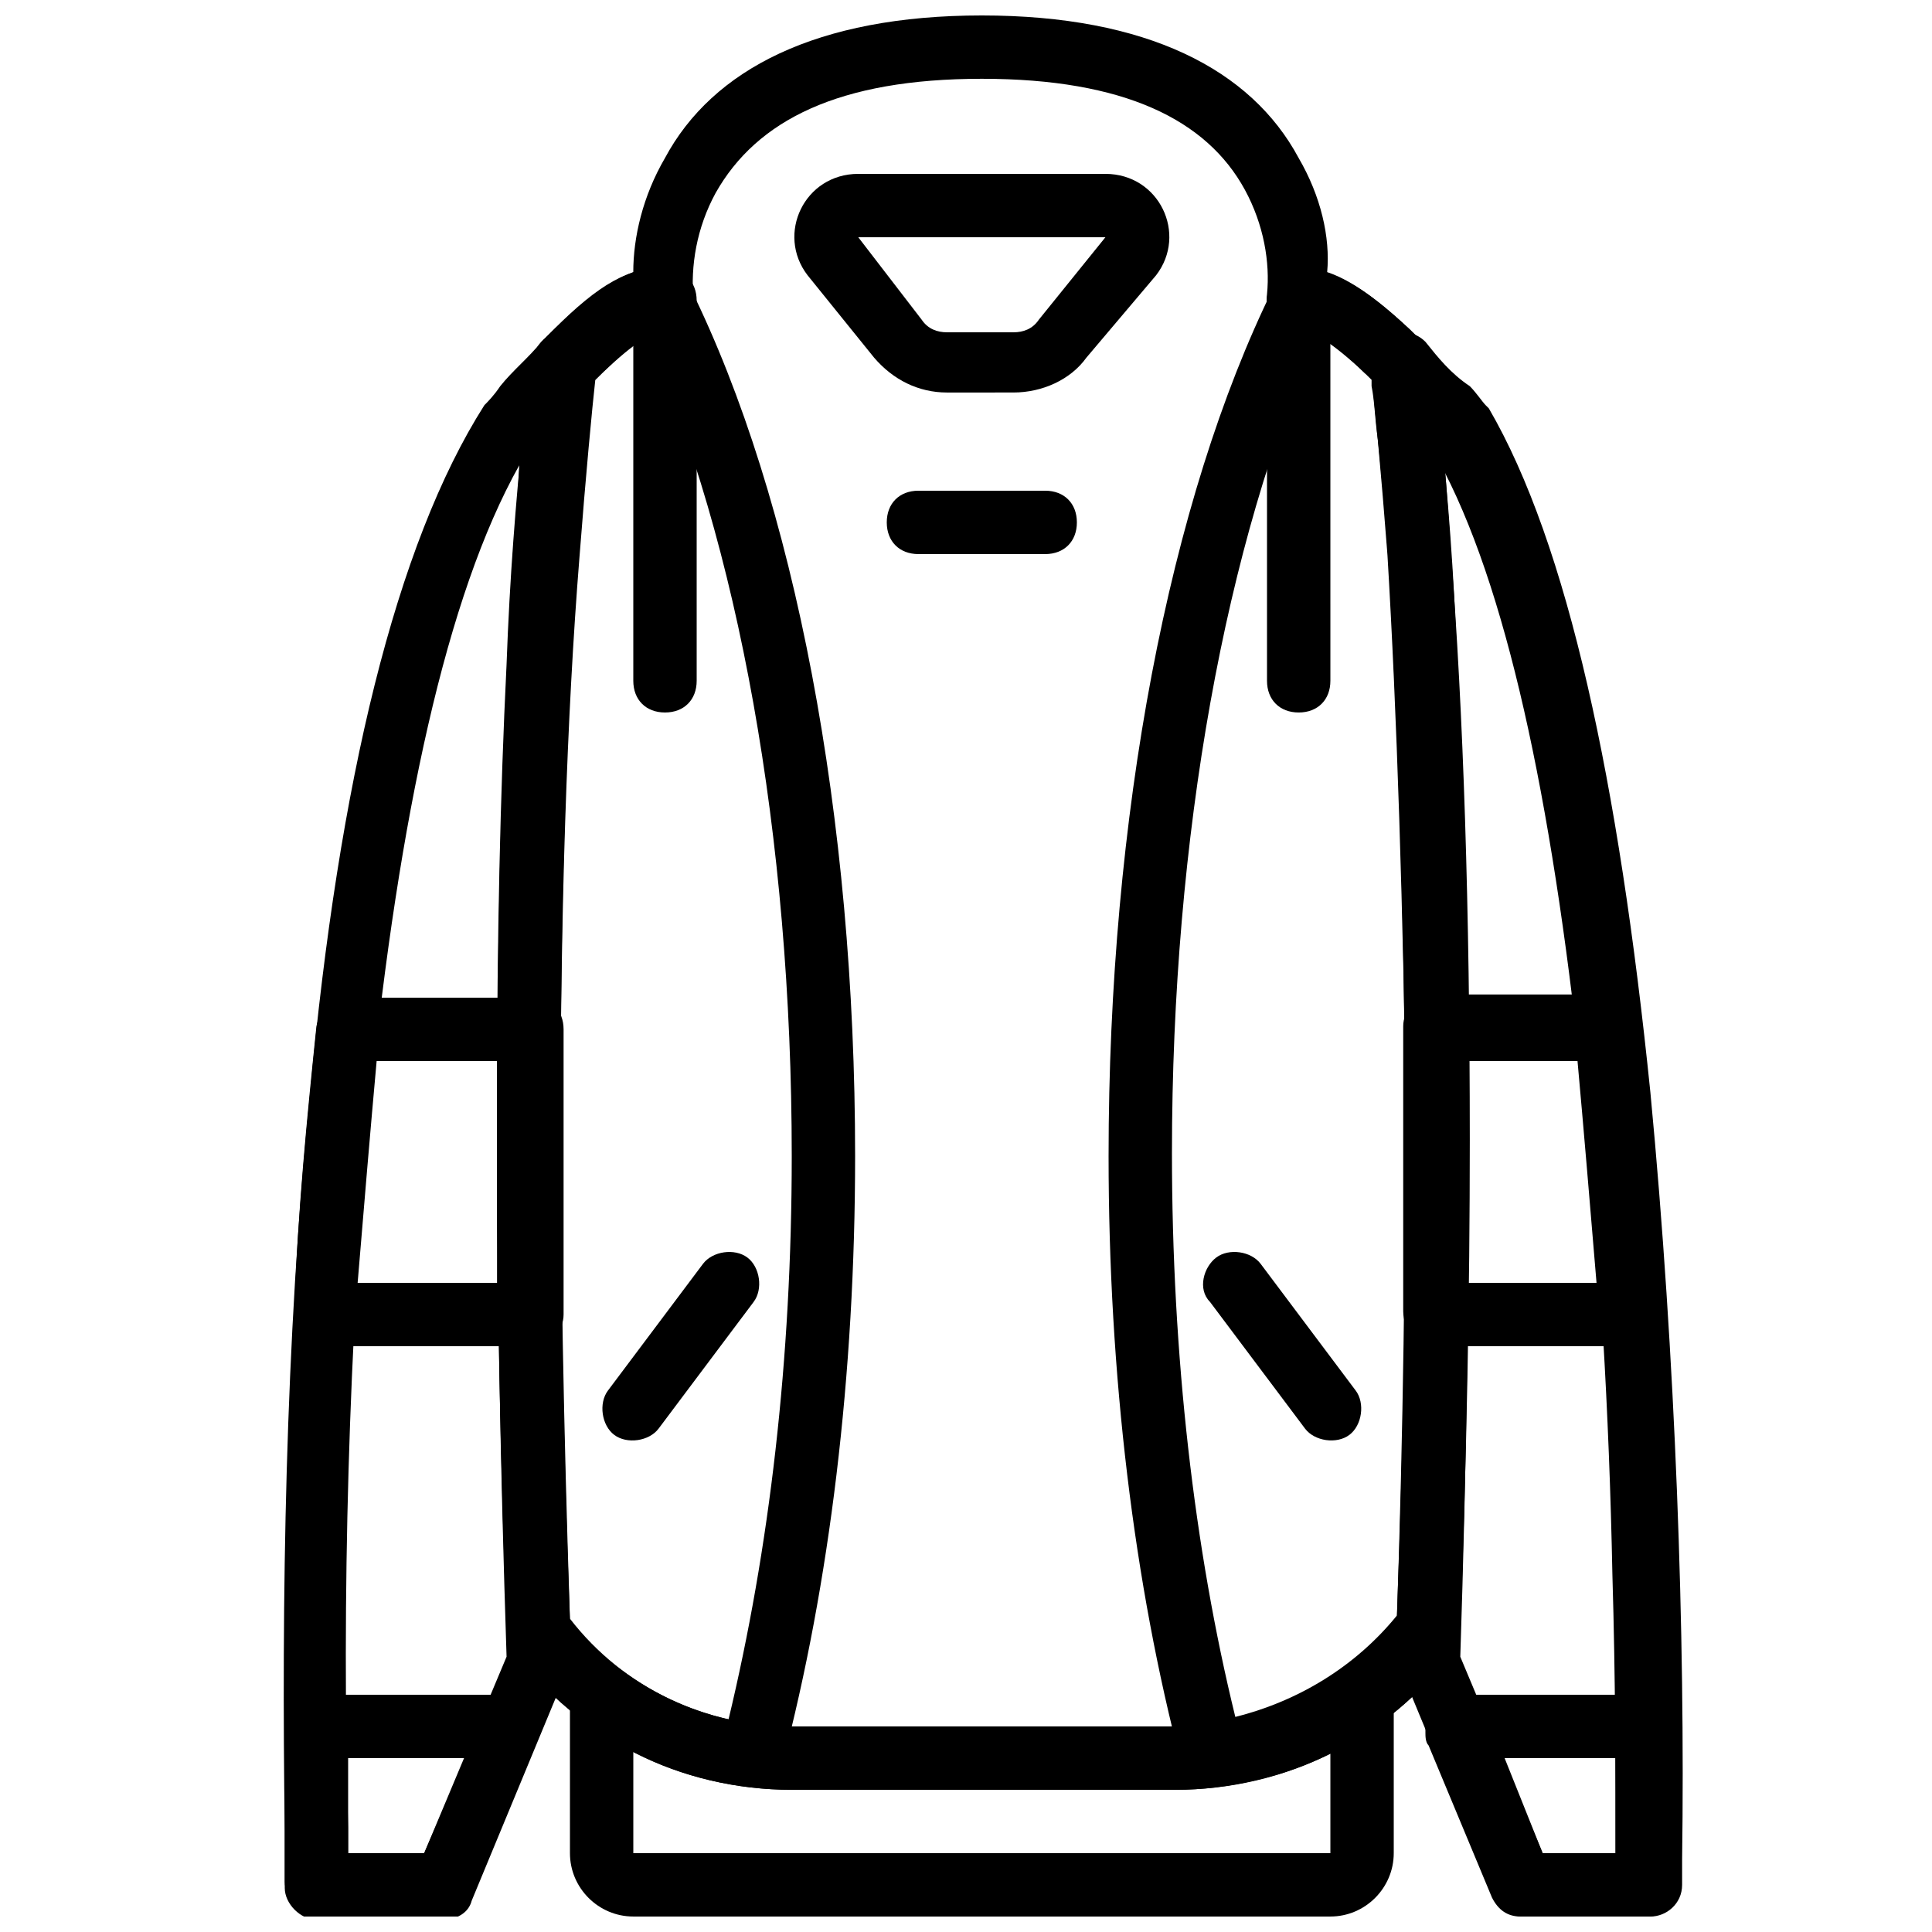
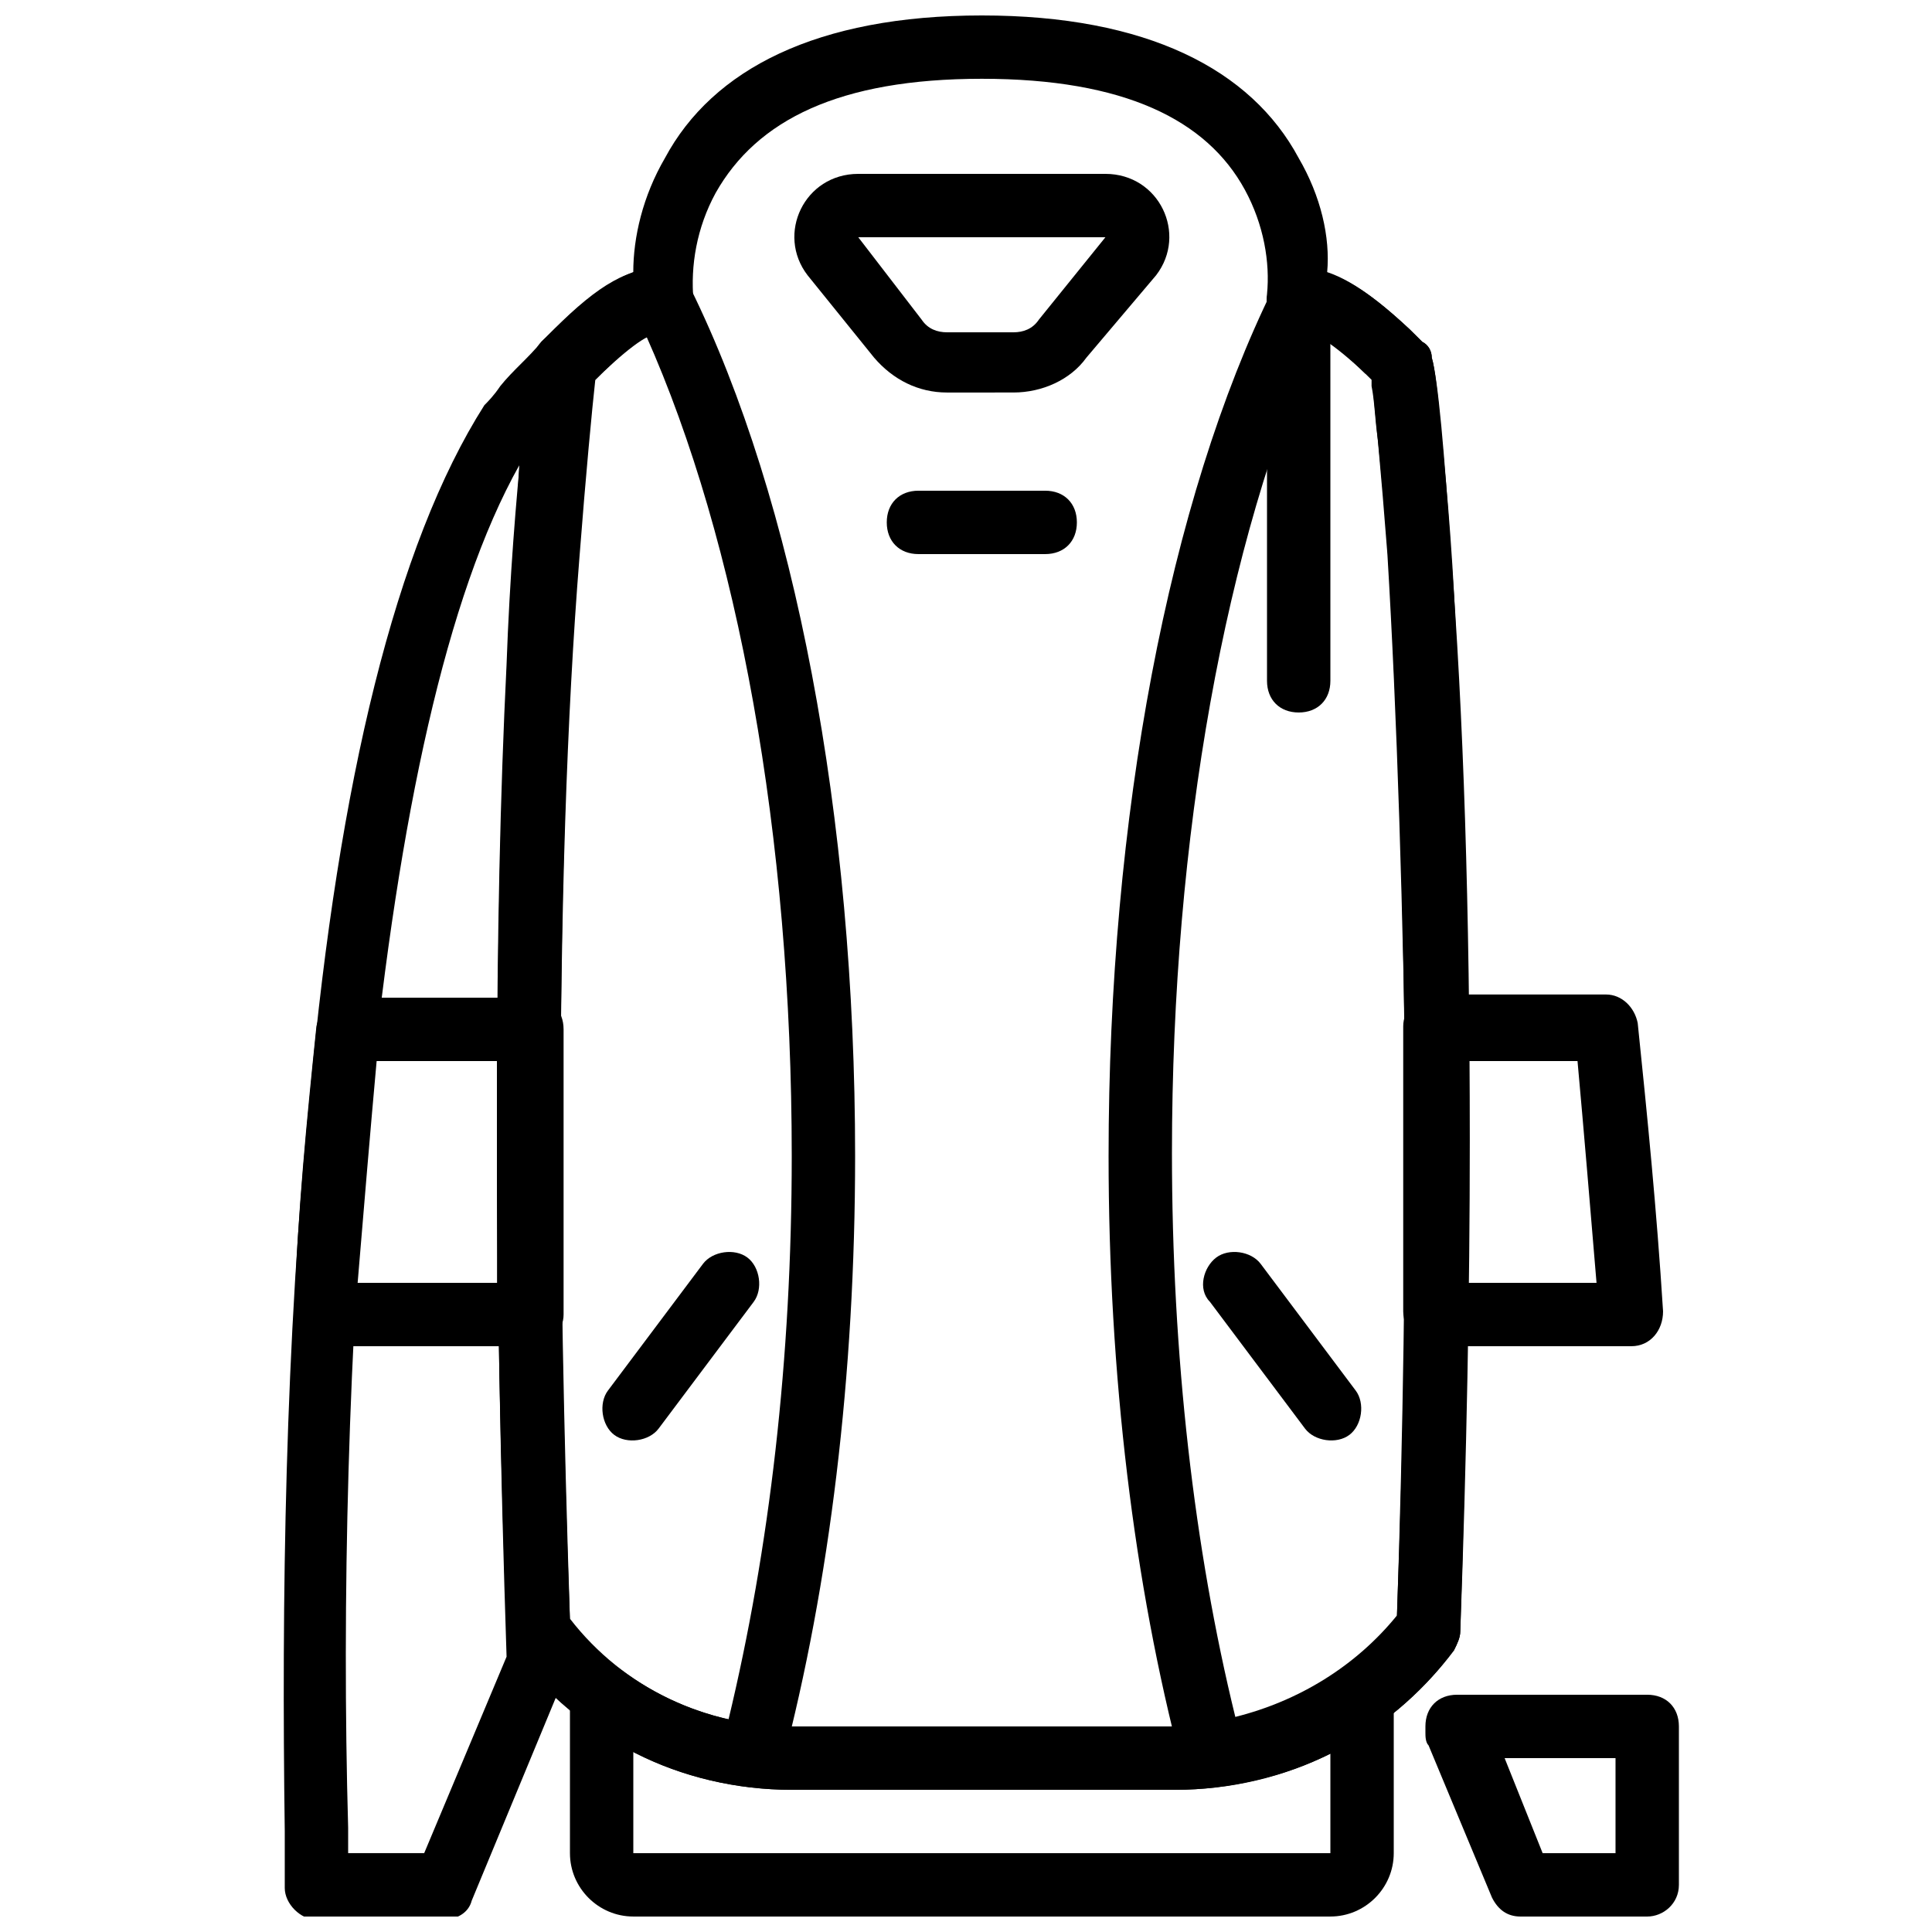
<svg xmlns="http://www.w3.org/2000/svg" width="800px" height="800px" version="1.1" viewBox="144 144 512 512">
  <defs>
    <clipPath id="f">
      <path d="m219 232h83v419.9h-83z" />
    </clipPath>
    <clipPath id="e">
-       <path d="m507 232h83v419.9h-83z" />
-     </clipPath>
+       </clipPath>
    <clipPath id="d">
      <path d="m275 148.09h259v470.91h-259z" />
    </clipPath>
    <clipPath id="c">
      <path d="m295 584h219v67.902h-219z" />
    </clipPath>
    <clipPath id="b">
      <path d="m521 593h68v58.902h-68z" />
    </clipPath>
    <clipPath id="a">
-       <path d="m219 593h69v58.902h-69z" />
-     </clipPath>
+       </clipPath>
  </defs>
  <g clip-path="url(#f)">
    <path d="m287.48 234.58c-3.359 4.199-7.559 7.559-10.914 11.754-1.68 2.519-3.359 4.199-4.199 5.039-23.512 36.945-38.625 99.922-46.184 182.21-6.719 66.336-7.555 135.19-6.719 195.64v10.914 4.199c0 4.199 4.199 8.398 8.398 8.398h33.586c3.359 0 6.719-1.68 7.559-5.039l24.352-58.777c1.68-1.68 1.68-3.359 1.68-4.195-3.359-103.28-3.359-189.77 0-259.46 1.68-41.984 5.039-73.891 6.719-83.129 1.676-8.395-8.398-13.434-14.277-7.555zm-9.234 89.844c-3.359 69.695-3.359 156.18 0 258.62l-21.832 52.059h-20.152v-6.719c-1.68-59.617 0-128.47 5.879-193.13 7.559-74.73 20.152-133.51 39.465-167.94-0.844 16.797-1.68 35.27-3.359 57.102z" />
  </g>
  <g clip-path="url(#e)">
    <path d="m563.74 436.11c4.199 39.465 6.719 82.289 7.559 125.11 0.836 27.707 0.836 53.738 0.836 73.891h-19.312l-21.832-52.059c3.359-102.44 2.519-188.93-0.84-258.62-0.84-20.992-2.519-39.465-3.359-55.418 17.637 34.426 29.391 92.367 36.949 167.1zm-36.949-167.1m-5.035-34.426c-5.879-5.879-15.953-0.84-14.273 7.559 1.68 9.238 4.199 41.145 6.719 83.129 3.359 70.535 4.199 157.02 0.84 259.46 0 0.84 0 2.519 0.84 3.359l24.352 58.777c1.68 3.359 4.199 5.039 7.559 5.039h33.586c4.199 0 8.398-3.359 8.398-8.398v-6.719c0.84-59.617-1.68-132.67-8.398-203.2-8.398-82.289-21.832-145.27-42.824-181.37l-0.84-0.84c-0.84-0.84-2.519-3.359-4.199-5.039-5.043-3.359-8.402-7.555-11.758-11.754z" />
  </g>
  <g clip-path="url(#d)">
    <path d="m488.16 185.88c-12.594-23.512-40.305-37.785-83.969-37.785-43.664 0-71.371 14.273-83.969 37.785-5.879 10.078-8.398 20.992-8.398 30.23-6.719 2.519-14.273 8.398-24.352 18.473-0.836 1.68-1.676 3.359-2.516 5.039 0 2.519-1.68 10.078-2.519 20.152-1.68 16.793-3.359 36.945-4.199 60.457-3.356 68.012-3.356 152.82 0.004 256.1 0 1.68 0.84 3.359 1.68 5.039 17.633 23.512 44.5 36.945 73.891 36.945h101.6c29.391 0 56.258-13.434 73.891-36.945 0.84-1.68 1.68-3.359 1.68-5.039 3.359-103.28 2.519-188.09-0.84-256.94-0.84-24.352-2.519-44.504-4.199-60.457-0.84-10.078-1.68-17.633-2.519-20.152 0-1.68-0.84-3.359-2.519-4.199-9.238-9.238-17.633-15.953-25.191-18.473 0.844-9.238-1.676-20.152-7.555-30.23zm-32.746 415.64h-101.6c-22.672 0-44.504-10.078-58.777-28.551-3.359-101.6-3.359-184.73 0-251.91 0.84-23.512 2.519-43.664 4.199-59.617 0.84-5.879 0.84-10.078 1.68-14.273v-1.68c8.398-8.398 15.113-13.434 16.793-12.594 5.879 1.68 10.914-3.359 10.078-9.238-0.84-9.238 0.84-19.312 5.879-28.551 10.91-19.309 32.742-30.227 70.527-30.227 37.785 0 59.617 10.914 69.695 29.391 5.039 9.238 6.719 19.312 5.879 27.711-0.84 6.719 4.199 11.754 10.078 10.078 1.68-0.84 9.238 4.199 17.633 12.594v1.68c0.84 4.199 0.84 8.398 1.68 14.273 1.68 15.953 3.359 36.105 4.199 59.617 3.359 67.176 4.199 151.14 0.84 252.75-14.277 18.469-36.109 28.547-58.781 28.547z" />
  </g>
  <g clip-path="url(#c)">
    <path d="m455.42 601.52h-101.6c-15.953 0-31.906-5.039-45.344-15.113-5.879-4.199-13.434-0.004-13.434 6.715v41.984c0 9.238 7.559 16.793 16.793 16.793h184.73c9.238 0 16.793-7.559 16.793-16.793v-41.145c0-6.719-7.559-10.914-13.434-6.719-13.438 9.238-28.551 14.277-44.504 14.277zm41.145 33.586h-184.73v-26.871c12.594 6.719 27.711 10.078 41.984 10.078h101.6c14.273 0 28.551-3.359 41.145-10.078z" />
  </g>
  <path d="m450.38 216.95c8.398-10.914 0.84-26.871-13.434-26.871h-65.496c-14.273 0-21.832 15.953-13.434 26.871l17.633 21.832c5.039 5.879 11.754 9.238 19.312 9.238l17.633-0.004c7.559 0 15.113-3.359 19.312-9.238zm-37.785 15.113h-17.633c-2.519 0-5.039-0.84-6.719-3.359l-16.793-21.832h65.496l-17.633 21.832c-1.68 2.519-4.199 3.359-6.719 3.359z" />
  <path d="m479.77 223.66v100.76c0 5.039 3.359 8.398 8.398 8.398 5.039 0 8.398-3.359 8.398-8.398l-0.004-100.76c0-5.039-3.359-8.398-8.398-8.398-5.035 0.004-8.395 3.363-8.395 8.398z" />
-   <path d="m311.83 223.66v100.76c0 5.039 3.359 8.398 8.398 8.398 5.039 0 8.398-3.359 8.398-8.398l-0.004-100.76c0-5.039-3.359-8.398-8.398-8.398-5.035 0.004-8.395 3.363-8.395 8.398z" />
  <g clip-path="url(#b)">
    <path d="m521.75 601.52v1.68c0 0.84 0 2.519 0.84 3.359l16.793 40.305c1.68 3.359 4.199 5.039 7.559 5.039h33.586c4.199 0 8.398-3.359 8.398-8.398v-5.039-36.945c0-5.039-3.359-8.398-8.398-8.398h-50.383c-5.039 0-8.395 3.359-8.395 8.398zm50.379 8.395v25.191h-19.312l-10.078-25.191z" />
  </g>
  <g clip-path="url(#a)">
-     <path d="m256.41 635.11h-20.152v-5.879-19.312h31.066zm31.066-33.586c0-5.039-3.359-8.398-8.398-8.398h-51.219c-5.039 0-8.398 4.199-8.398 8.398v27.711 10.078 3.359c0 4.199 4.199 8.398 8.398 8.398h33.586c3.359 0 6.719-1.68 7.559-5.039l16.793-40.305c0.84-0.84 0.84-2.519 0.84-3.359v-0.844z" />
+     <path d="m256.41 635.11h-20.152v-5.879-19.312h31.066zm31.066-33.586c0-5.039-3.359-8.398-8.398-8.398h-51.219c-5.039 0-8.398 4.199-8.398 8.398v27.711 10.078 3.359c0 4.199 4.199 8.398 8.398 8.398h33.586c3.359 0 6.719-1.68 7.559-5.039l16.793-40.305c0.84-0.84 0.84-2.519 0.84-3.359v-0.844" />
  </g>
  <path d="m464.65 489 25.191 33.586c2.519 3.359 8.398 4.199 11.754 1.68 3.359-2.519 4.199-8.398 1.68-11.754l-25.191-33.586c-2.519-3.359-8.398-4.199-11.754-1.68s-5.035 8.395-1.68 11.754z" />
  <path d="m330.3 478.93-25.191 33.586c-2.519 3.359-1.68 9.238 1.68 11.754 3.359 2.519 9.238 1.68 11.754-1.68l25.191-33.586c2.519-3.359 1.68-9.238-1.68-11.754-3.356-2.519-9.234-1.68-11.754 1.68z" />
  <path d="m524.27 500.76h52.059c5.039 0 8.398-4.199 8.398-9.238-1.68-26.871-4.199-52.059-6.719-76.41-0.84-4.199-4.199-7.559-8.398-7.559h-45.344c-5.039 0-8.398 4.199-8.398 8.398v75.57c0.004 5.039 4.203 9.238 8.402 9.238zm8.395-75.574h29.391c1.68 18.473 3.359 38.625 5.039 58.777h-34.426c0.836-20.152 0.836-40.305-0.004-58.777z" />
  <path d="m230.38 500.76h54.578c5.039 0 8.398-4.199 8.398-8.398v-75.57c0-5.039-3.359-8.398-8.398-8.398h-48.699c-4.199 0-7.559 3.359-8.398 7.559-2.519 24.352-5.039 49.543-5.879 76.41-0.84 4.199 3.359 8.398 8.398 8.398zm13.434-75.574h31.906v58.777h-36.941c1.676-20.152 3.356-40.305 5.035-58.777z" />
  <path d="m279.93 581.37c15.113 20.152 37.785 32.746 62.137 36.105 4.199 0.84 8.398-2.519 9.238-5.879 12.59-47.859 19.309-103.28 19.309-161.22 0-89.848-15.953-173.81-43.664-230.07-1.68-2.516-4.199-5.035-6.715-5.035-9.238-0.84-17.633 4.199-29.391 15.953l-3.359 3.359c-1.68 1.68-1.68 3.359-2.519 5.039-0.84 5.879-2.519 25.191-5.039 51.219-2.516 41.984-4.195 94.043-4.195 155.34 0 40.305 0.84 83.969 2.519 130.15 0 1.68 0.84 3.359 1.68 5.039zm12.594-135.19c0-61.297 1.68-112.52 5.039-154.5 1.68-21.832 3.359-39.465 4.199-47.023l1.68-1.68c5.039-5.039 9.238-8.398 11.754-10.078 24.352 54.582 38.625 132.67 38.625 217.48 0 53.738-5.879 104.12-16.793 149.46-16.793-3.359-31.906-12.594-41.984-26.031-1.68-45.344-2.519-87.328-2.519-127.63z" />
  <path d="m481.45 220.3c-27.711 56.262-43.664 140.23-43.664 230.07 0 57.938 6.719 113.36 19.312 161.22 0.84 4.199 5.039 6.719 9.238 5.879 25.191-2.519 47.863-15.953 62.977-36.105 0.84-1.68 1.68-3.359 1.68-5.039 1.68-46.184 2.519-89.848 2.519-130.15 0-61.297-1.68-113.36-5.039-156.18-1.68-26.031-3.359-45.344-5.039-51.219 0-1.68-0.84-3.359-2.519-4.199-0.84-0.84-2.519-2.519-3.359-3.359-11.754-10.914-20.992-16.793-30.23-15.953-2.519 0-5.035 2.519-5.875 5.035zm11.754 12.598c3.359 1.68 7.559 5.039 12.594 10.078 0.84 0 0.84 0.84 1.68 0.84 0.84 7.559 2.519 25.191 4.199 47.023 2.519 41.984 4.199 94.043 5.039 154.5 0 39.465-0.84 81.449-2.519 126.79-10.914 13.434-26.031 22.672-42.824 26.871-10.914-44.504-16.793-95.723-16.793-149.46 0-83.973 14.273-162.06 38.625-216.64z" />
  <path d="m387.4 290.84h33.586c5.039 0 8.398-3.359 8.398-8.398 0-5.039-3.359-8.398-8.398-8.398h-33.586c-5.039 0-8.398 3.359-8.398 8.398 0.004 5.039 3.359 8.398 8.398 8.398z" />
</svg>